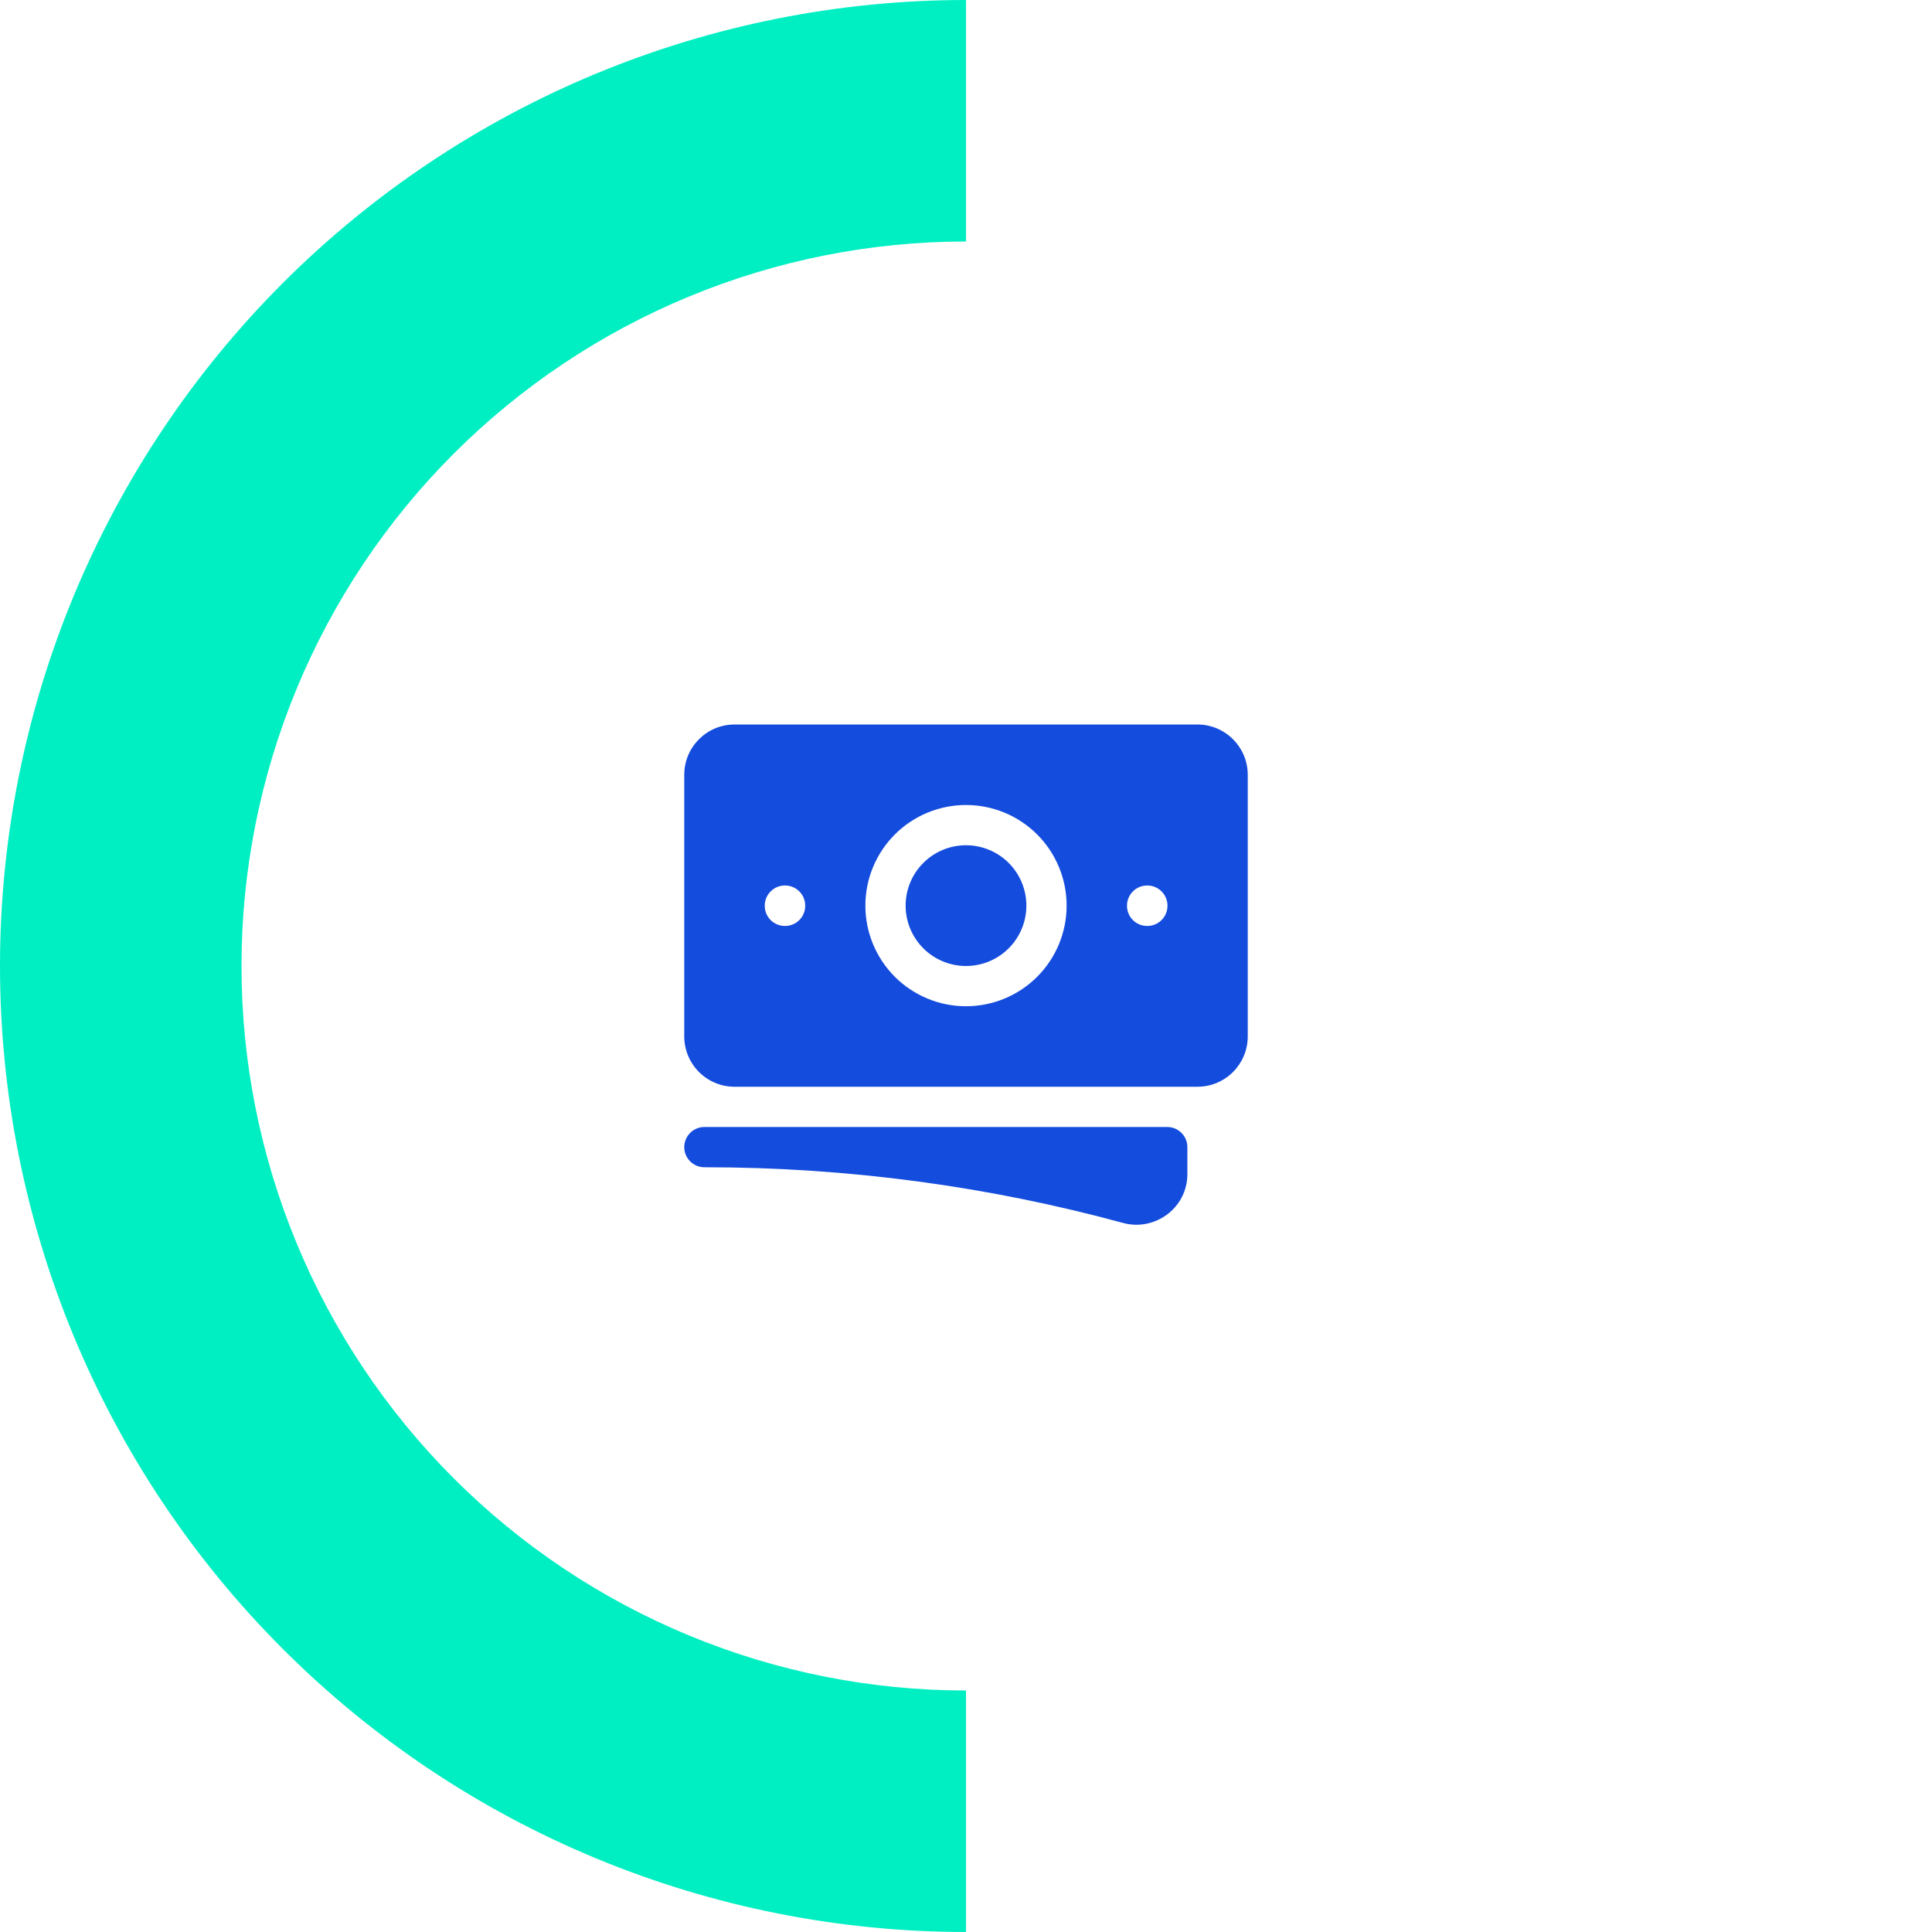
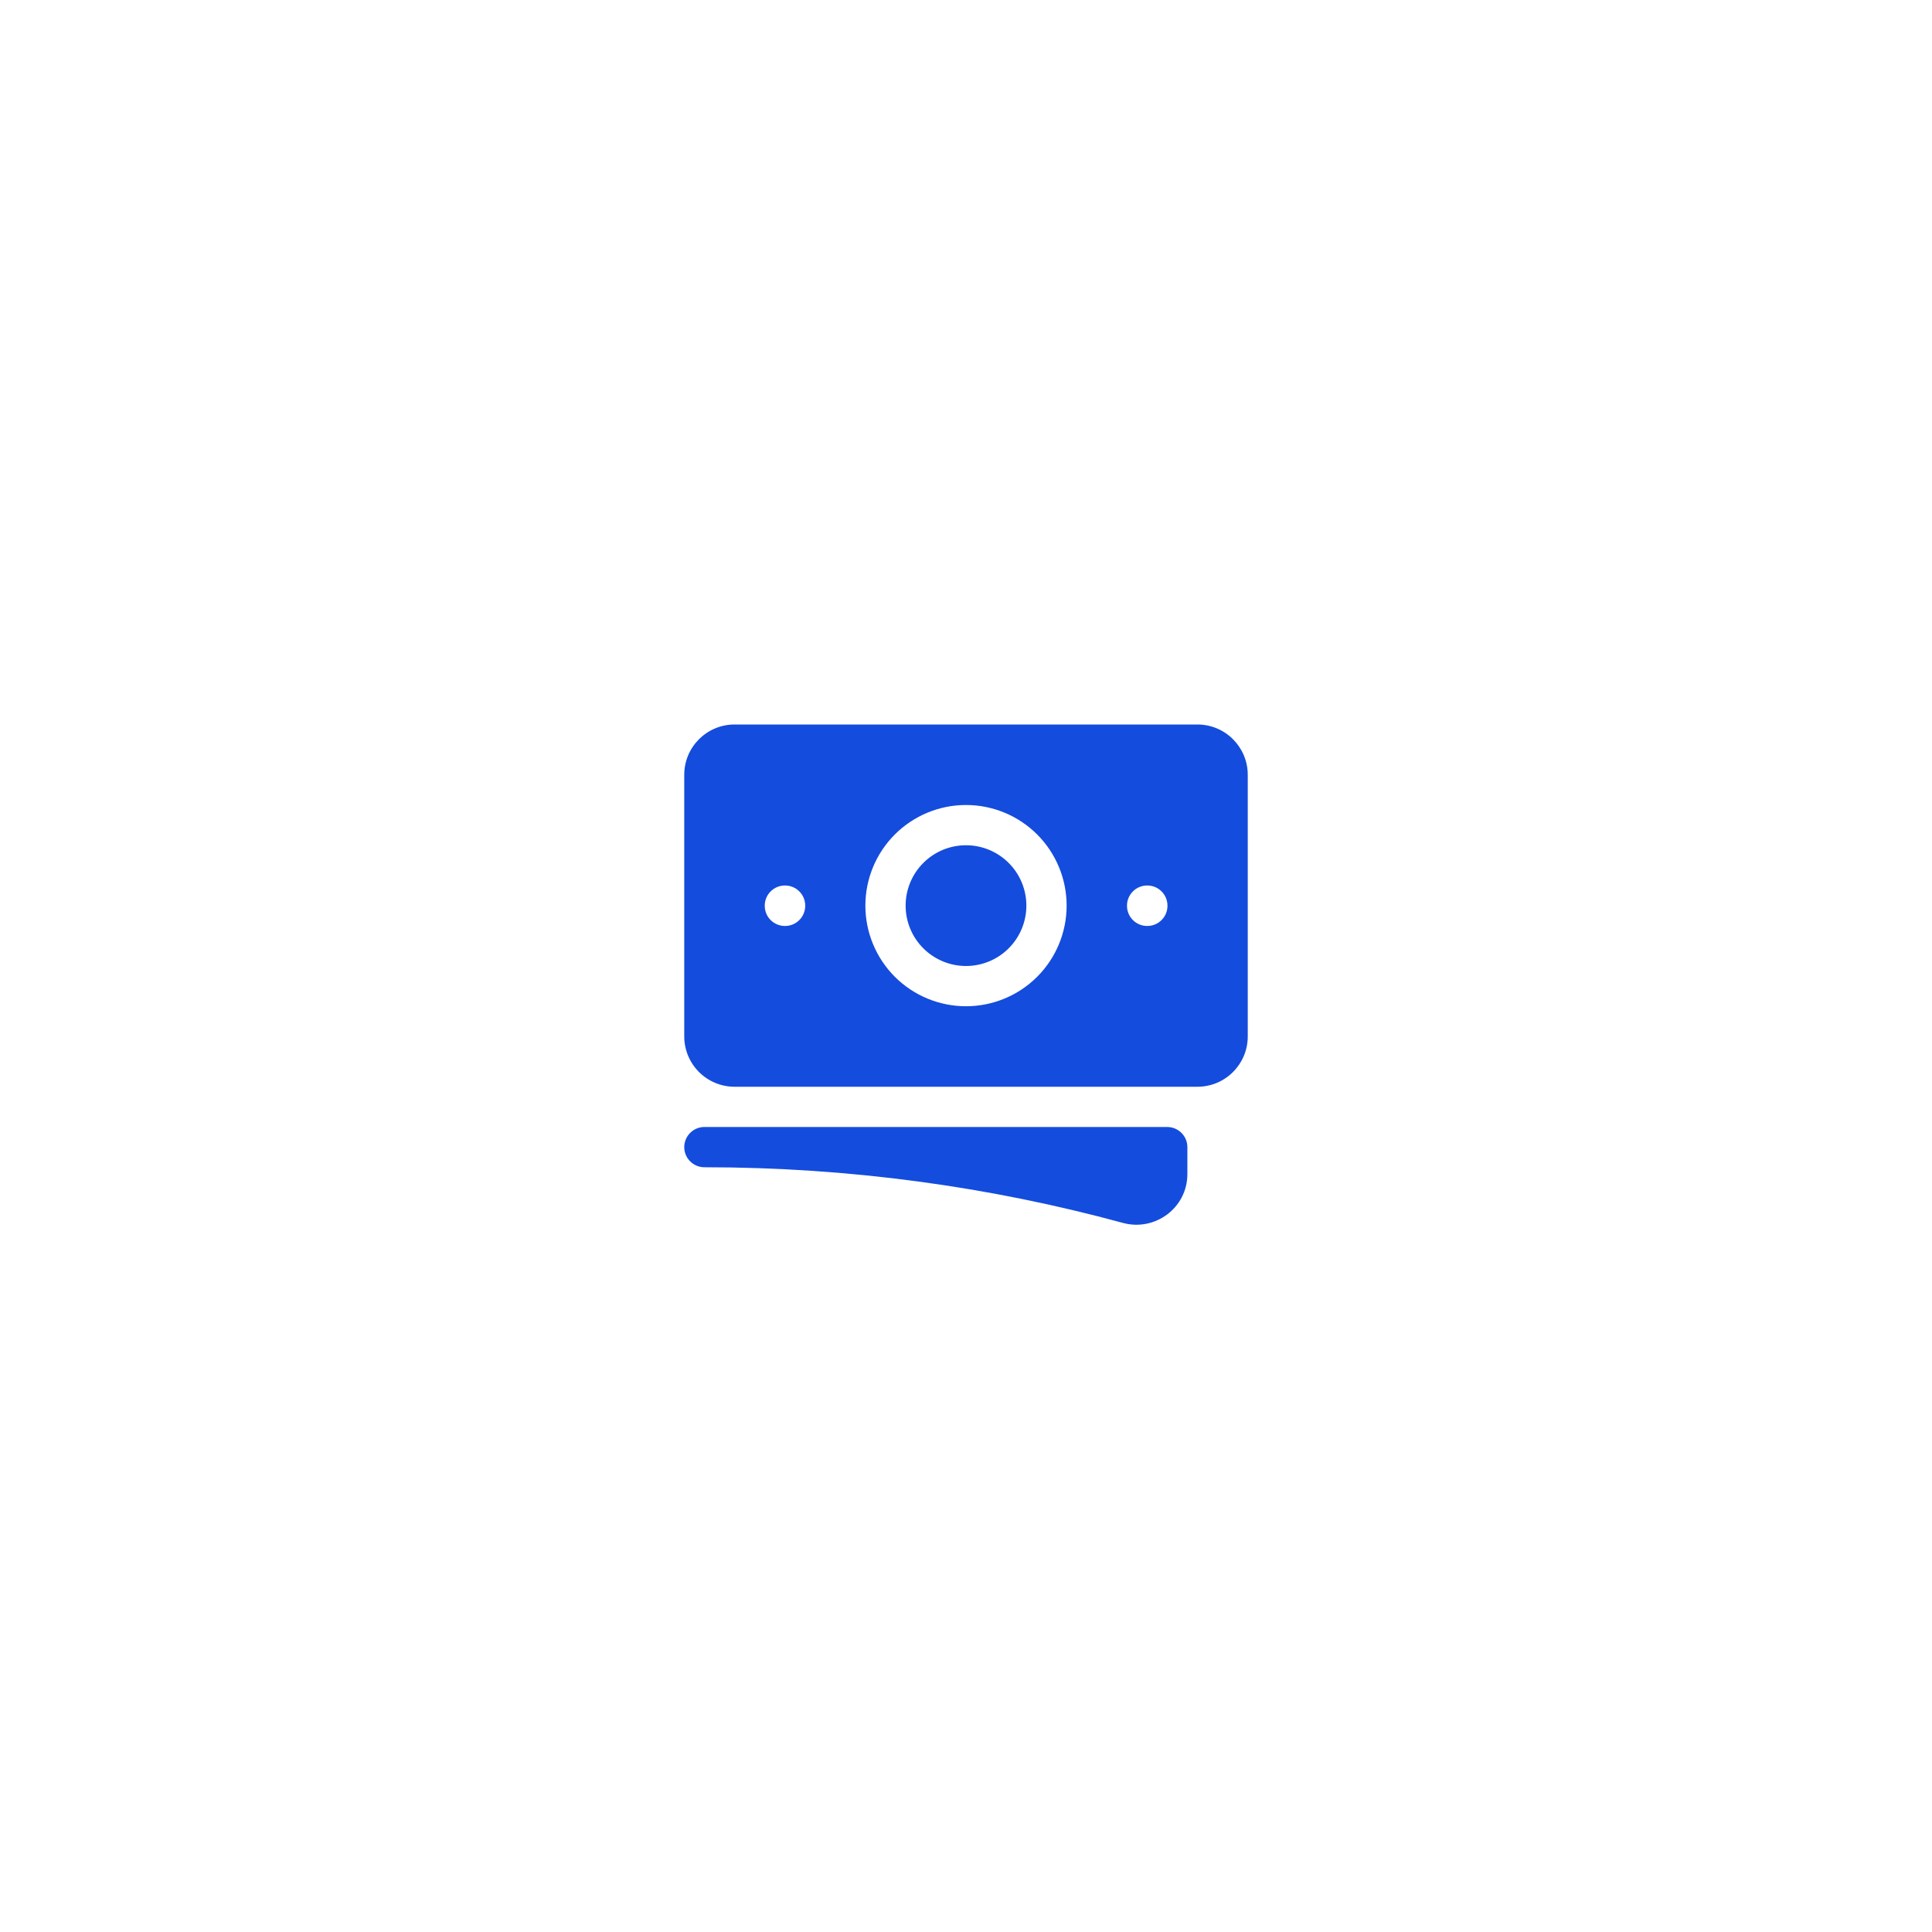
<svg xmlns="http://www.w3.org/2000/svg" width="72" height="72" viewBox="0 0 72 72" fill="none">
-   <path d="M36 72C31.272 72 26.591 71.069 22.223 69.26C17.856 67.451 13.887 64.799 10.544 61.456C7.201 58.113 4.549 54.144 2.74 49.777C0.931 45.409 -1.11899e-05 40.728 -1.07766e-05 36C-1.03633e-05 31.272 0.931 26.591 2.74 22.223C4.55 17.856 7.201 13.887 10.544 10.544C13.887 7.201 17.856 4.55 22.223 2.74C26.591 0.931 31.272 -3.76717e-06 36 -3.14722e-06L36 9C32.454 9 28.943 9.698 25.668 11.055C22.392 12.412 19.415 14.401 16.908 16.908C14.401 19.415 12.412 22.392 11.055 25.668C9.698 28.943 9 32.454 9 36C9 39.546 9.698 43.057 11.055 46.333C12.412 49.608 14.401 52.585 16.908 55.092C19.415 57.599 22.392 59.588 25.668 60.945C28.943 62.302 32.454 63 36 63L36 72Z" fill="#00EFC2" />
  <path d="M36 31.5C35.403 31.5 34.831 31.737 34.409 32.159C33.987 32.581 33.75 33.153 33.75 33.75C33.75 34.347 33.987 34.919 34.409 35.341C34.831 35.763 35.403 36 36 36C36.597 36 37.169 35.763 37.591 35.341C38.013 34.919 38.25 34.347 38.25 33.75C38.25 33.153 38.013 32.581 37.591 32.159C37.169 31.737 36.597 31.5 36 31.5Z" fill="#144CDD" />
  <path fill-rule="evenodd" clip-rule="evenodd" d="M25.5 28.875C25.5 27.839 26.34 27 27.375 27H44.625C45.66 27 46.5 27.84 46.5 28.875V38.625C46.5 39.661 45.66 40.5 44.625 40.5H27.375C27.129 40.5 26.885 40.452 26.657 40.357C26.43 40.263 26.223 40.125 26.049 39.951C25.875 39.777 25.737 39.57 25.643 39.343C25.549 39.115 25.5 38.871 25.5 38.625V28.875ZM32.25 33.75C32.25 32.755 32.645 31.802 33.348 31.098C34.052 30.395 35.005 30 36 30C36.995 30 37.948 30.395 38.652 31.098C39.355 31.802 39.75 32.755 39.75 33.75C39.75 34.745 39.355 35.698 38.652 36.402C37.948 37.105 36.995 37.5 36 37.5C35.005 37.5 34.052 37.105 33.348 36.402C32.645 35.698 32.25 34.745 32.25 33.75ZM42.75 33C42.551 33 42.36 33.079 42.22 33.22C42.079 33.36 42 33.551 42 33.75V33.758C42 34.172 42.336 34.508 42.75 34.508H42.758C42.957 34.508 43.148 34.429 43.288 34.288C43.429 34.148 43.508 33.957 43.508 33.758V33.75C43.508 33.551 43.429 33.36 43.288 33.22C43.148 33.079 42.957 33 42.758 33H42.75ZM28.5 33.75C28.5 33.551 28.579 33.36 28.72 33.22C28.86 33.079 29.051 33 29.25 33H29.258C29.457 33 29.648 33.079 29.788 33.22C29.929 33.36 30.008 33.551 30.008 33.75V33.758C30.008 33.957 29.929 34.148 29.788 34.288C29.648 34.429 29.457 34.508 29.258 34.508H29.25C29.051 34.508 28.86 34.429 28.72 34.288C28.579 34.148 28.5 33.957 28.5 33.758V33.75Z" fill="#144CDD" />
-   <path d="M26.25 42C26.051 42 25.86 42.079 25.72 42.22C25.579 42.36 25.5 42.551 25.5 42.75C25.5 42.949 25.579 43.14 25.72 43.28C25.86 43.421 26.051 43.5 26.25 43.5C31.65 43.5 36.88 44.222 41.85 45.575C43.04 45.899 44.25 45.017 44.25 43.755V42.75C44.25 42.551 44.171 42.36 44.03 42.22C43.89 42.079 43.699 42 43.5 42H26.25Z" fill="#144CDD" />
+   <path d="M26.25 42C26.051 42 25.86 42.079 25.72 42.22C25.579 42.36 25.5 42.551 25.5 42.75C25.5 42.949 25.579 43.14 25.72 43.28C25.86 43.421 26.051 43.5 26.25 43.5C31.65 43.5 36.88 44.222 41.85 45.575C43.04 45.899 44.25 45.017 44.25 43.755V42.75C44.25 42.551 44.171 42.36 44.03 42.22C43.89 42.079 43.699 42 43.5 42Z" fill="#144CDD" />
</svg>